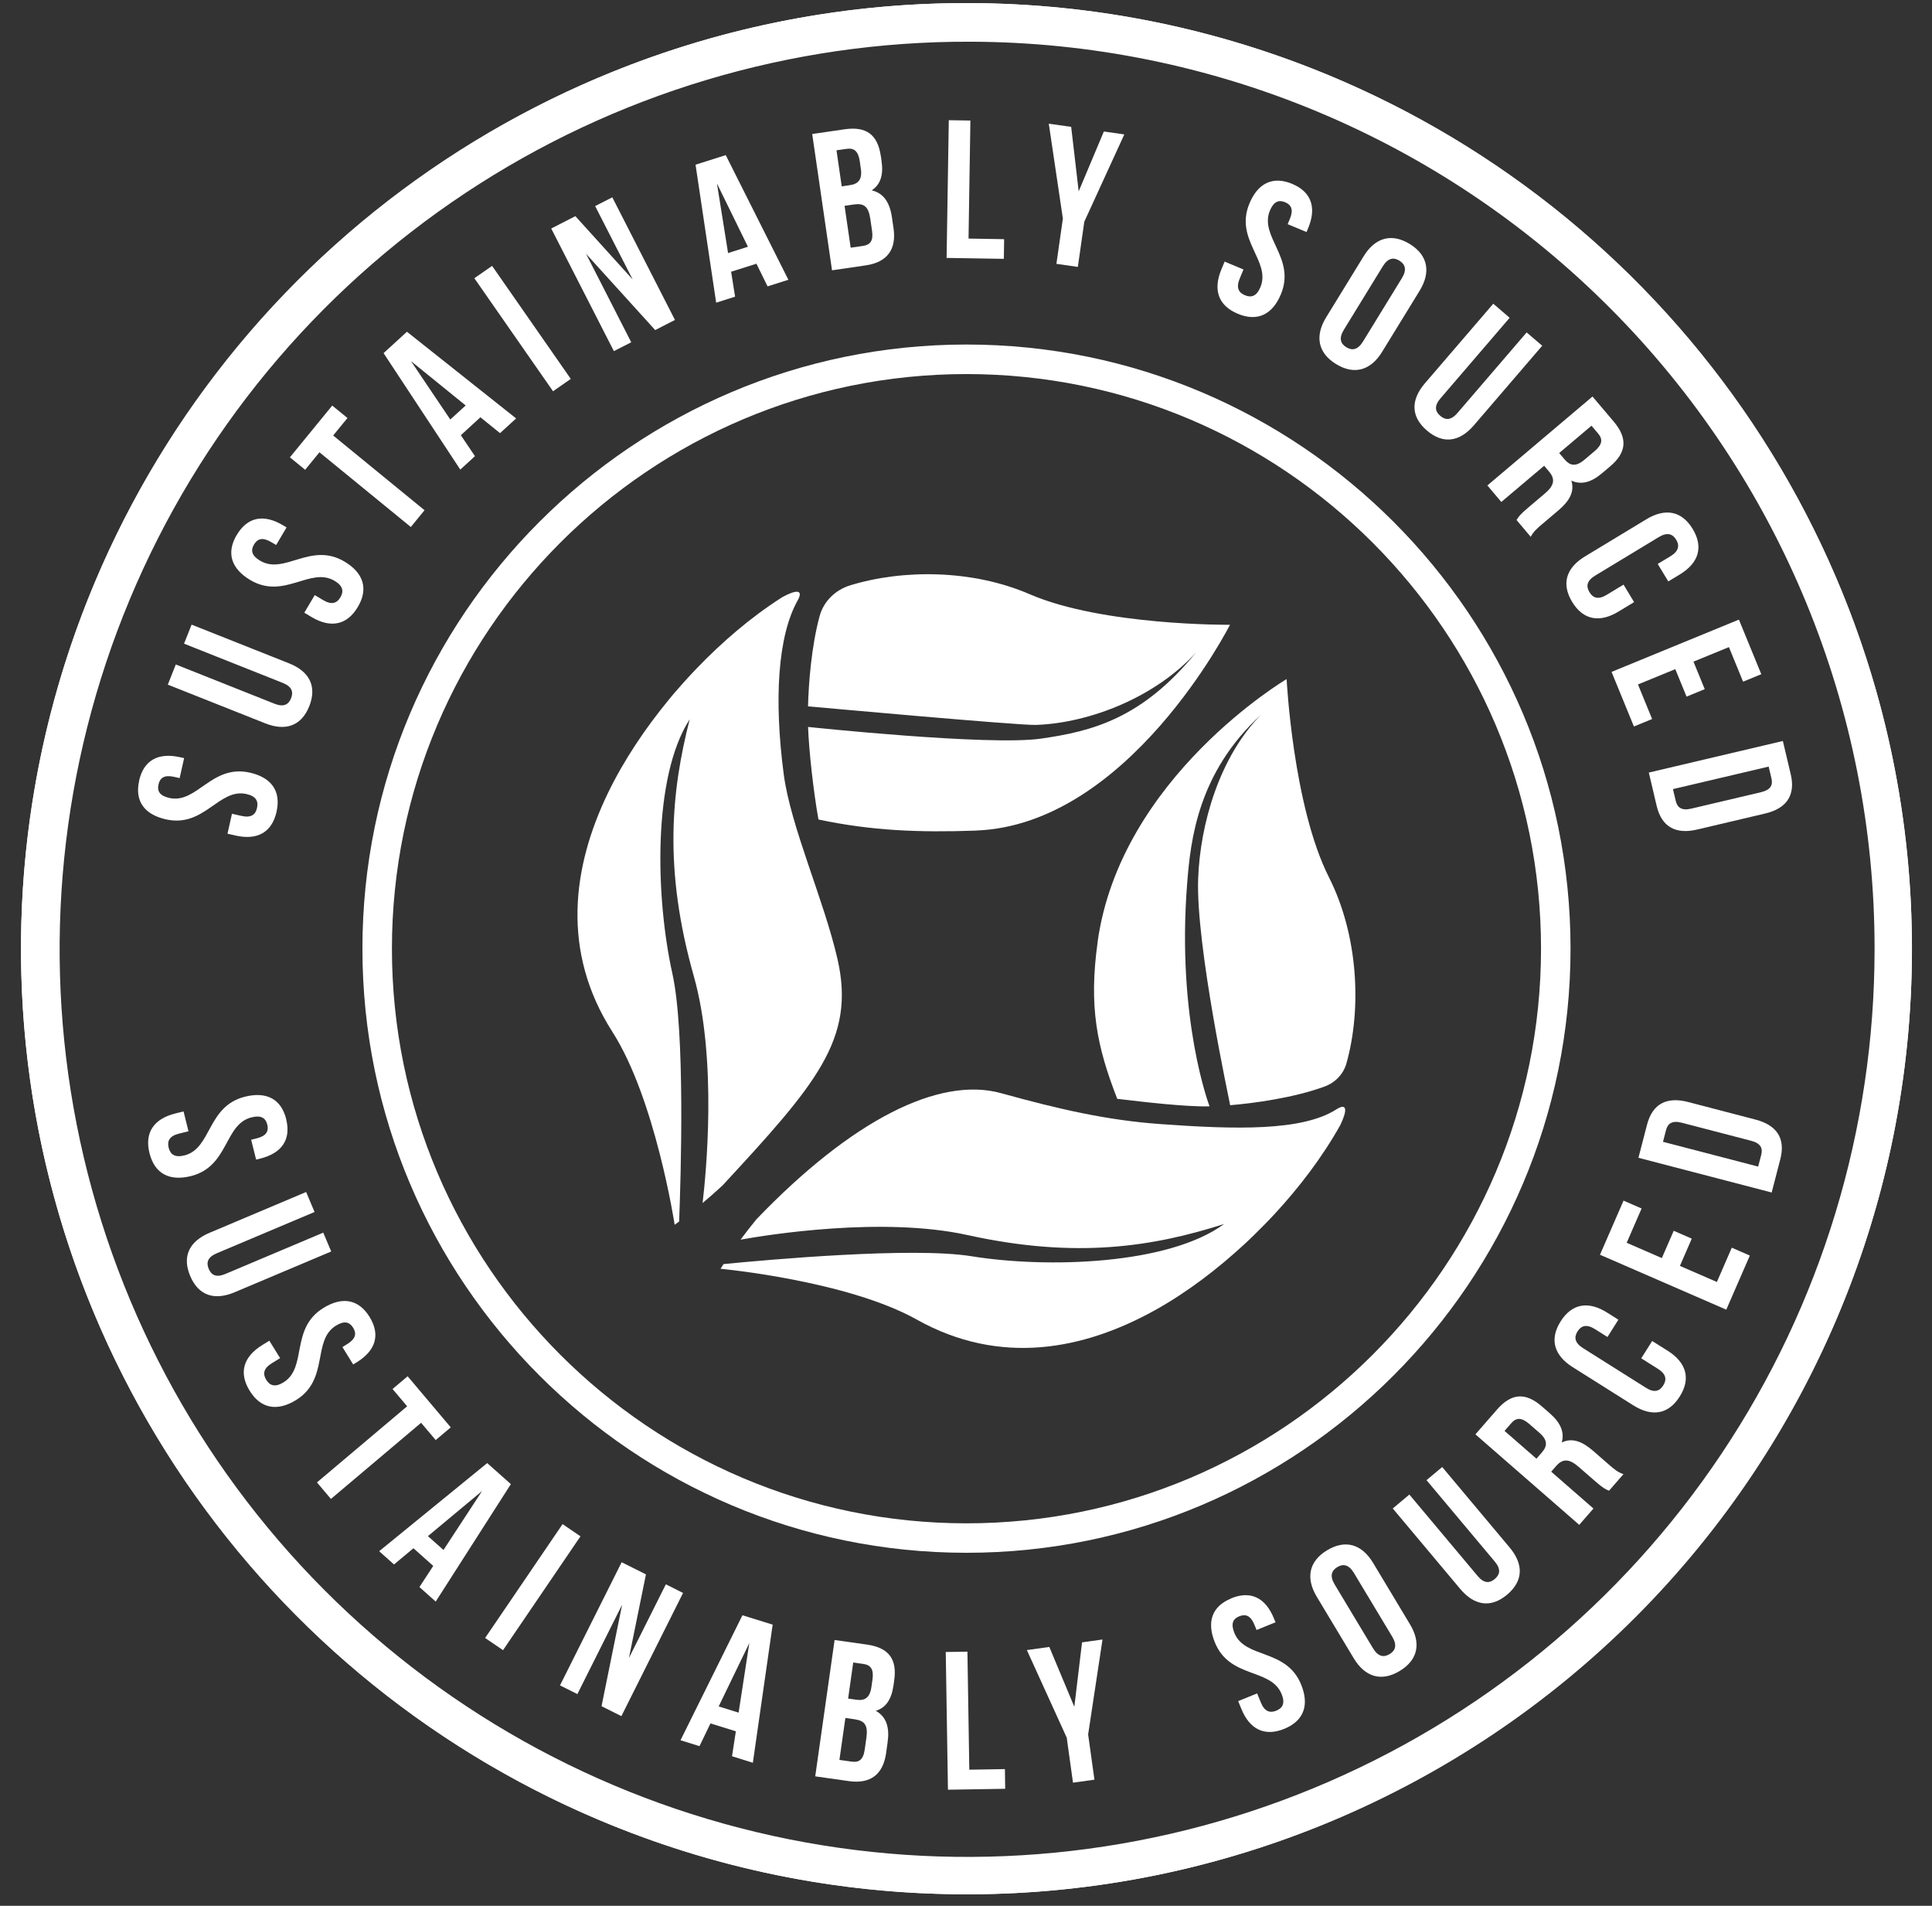
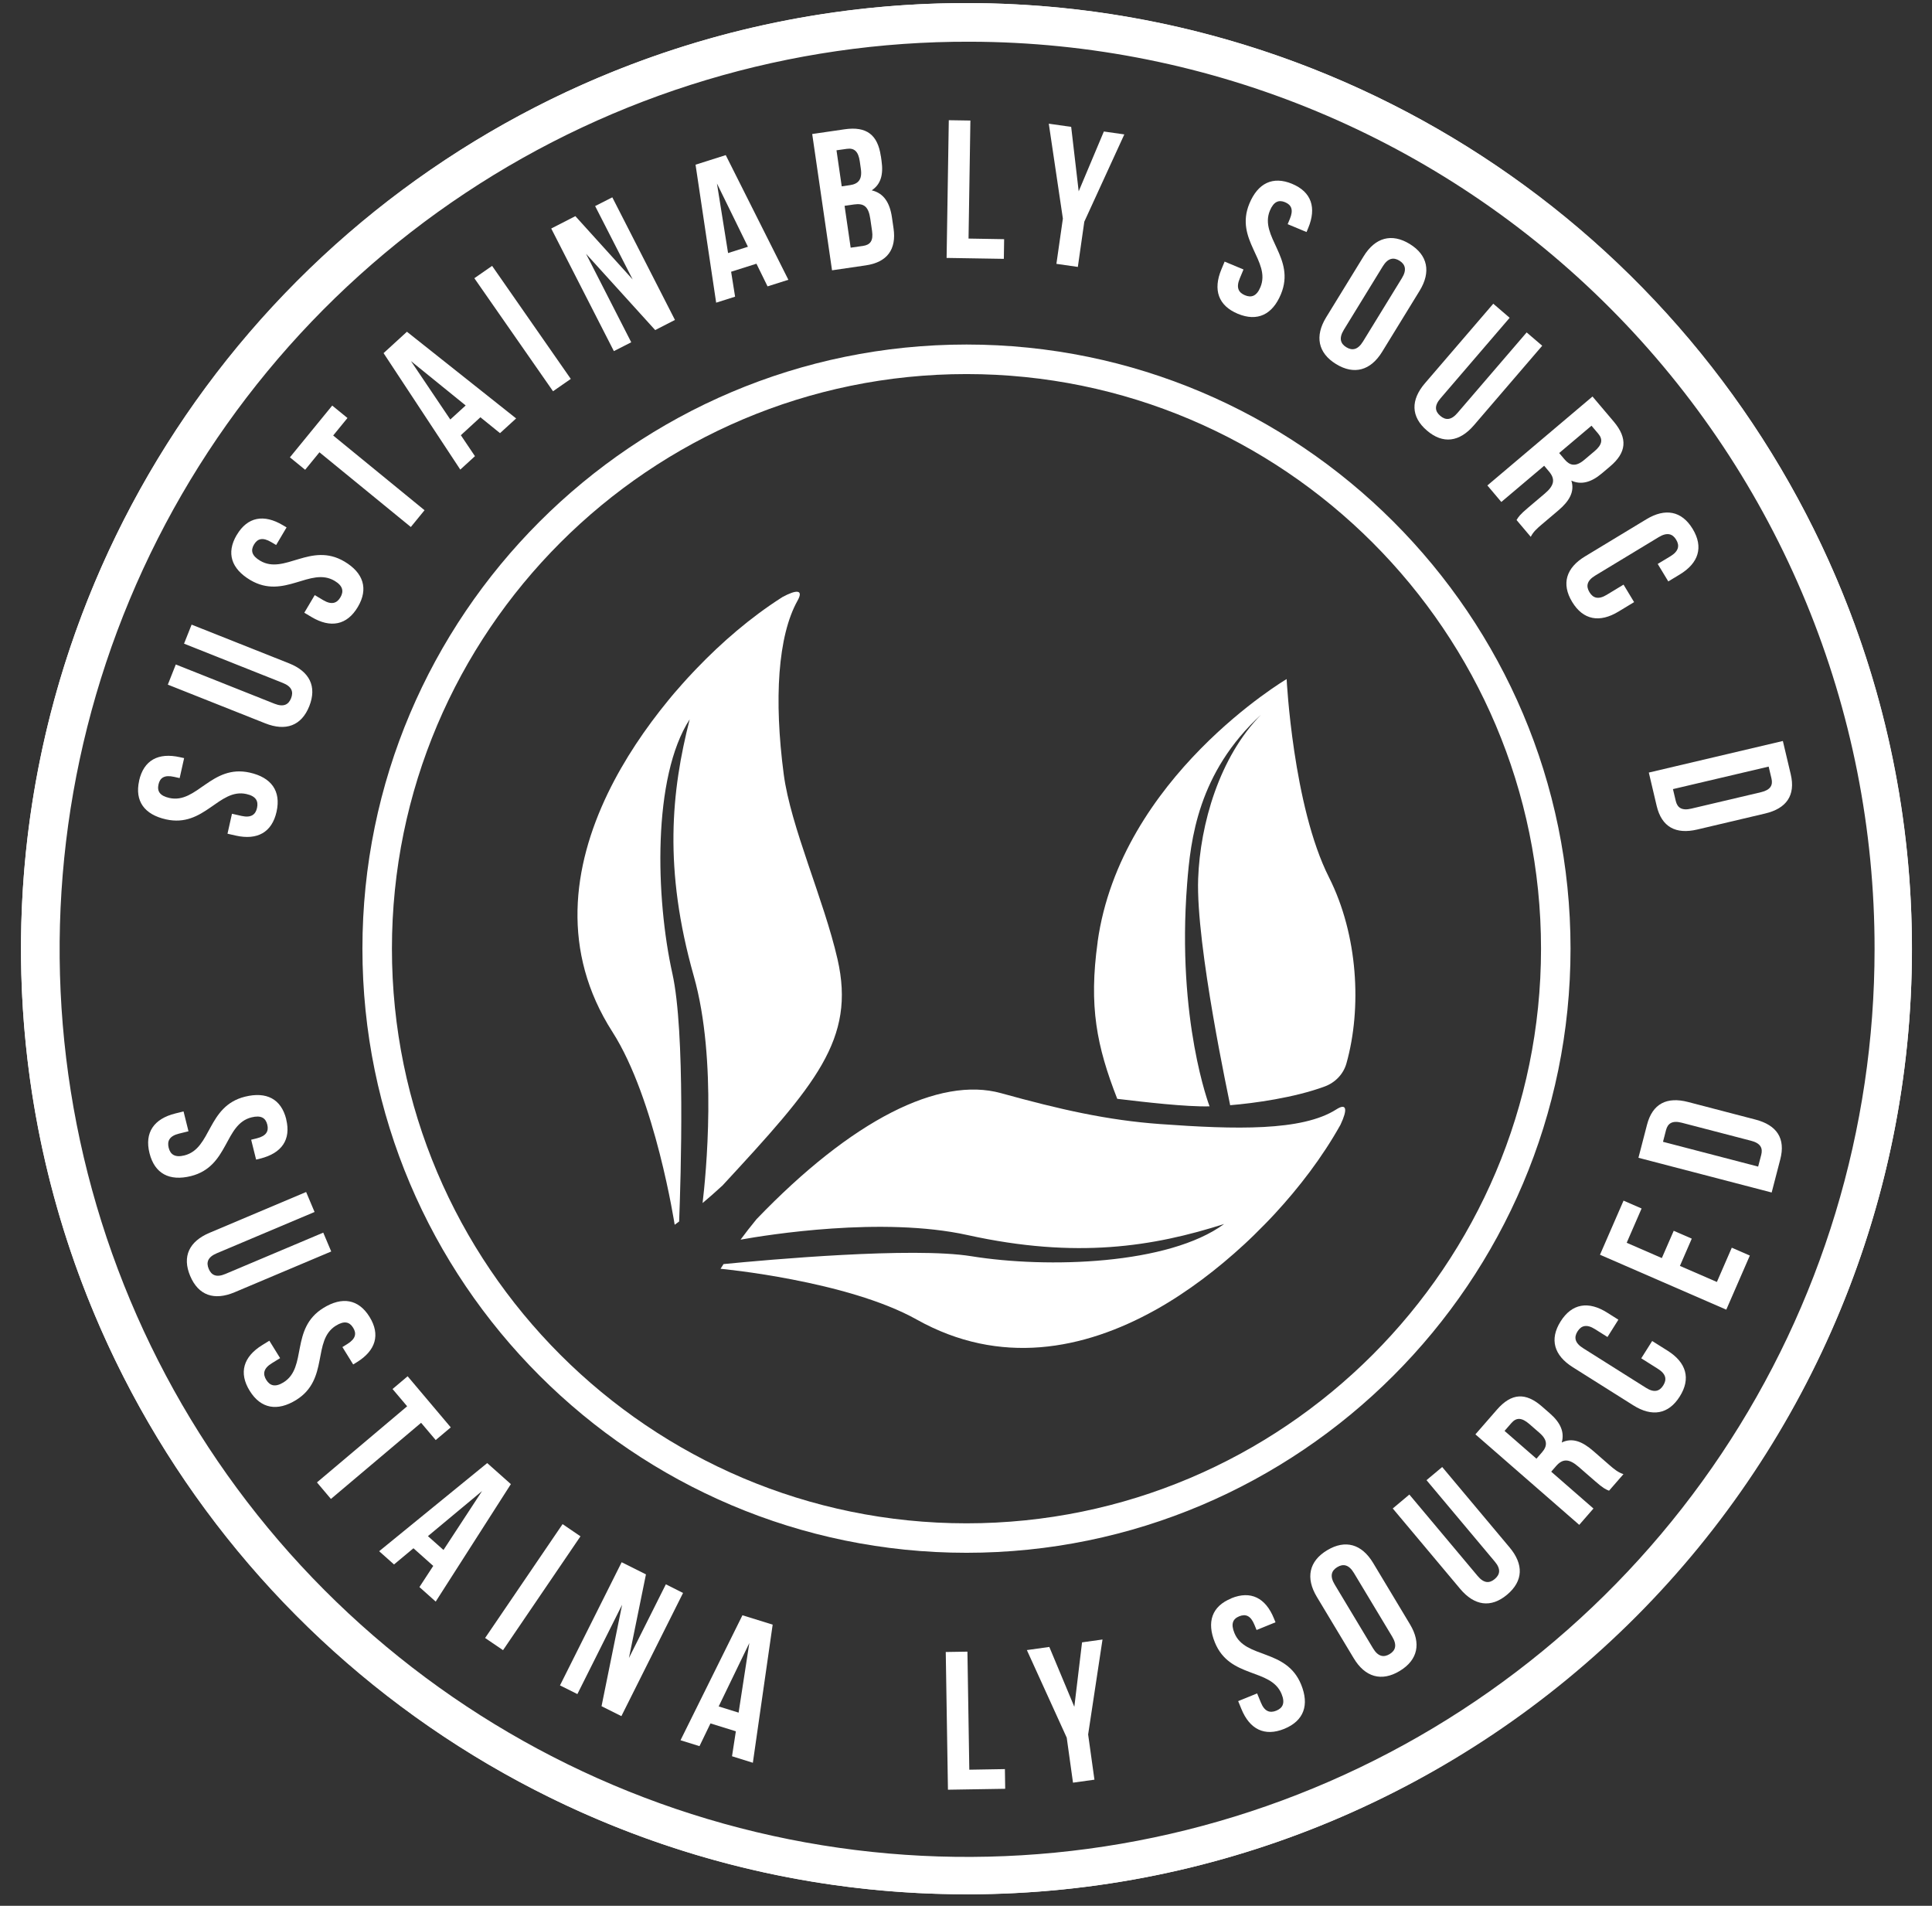
<svg xmlns="http://www.w3.org/2000/svg" fill="none" viewBox="0 0 73 72" height="72" width="73">
  <rect x="0" y="0" width="73" height="72" fill="#333333" stroke="none" />
  <path fill="white" d="M36.518 71.565C16.82 71.565 0.793 55.54 0.793 35.842C0.793 16.143 16.82 0.116 36.518 0.116C56.217 0.116 72.243 16.143 72.243 35.842C72.243 55.54 56.217 71.567 36.518 71.567V71.565ZM36.518 1.231C17.435 1.231 1.908 16.756 1.908 35.842C1.908 54.927 17.435 70.452 36.518 70.452C55.601 70.452 71.128 54.927 71.128 35.842C71.128 16.756 55.601 1.231 36.518 1.231Z" />
  <path fill="white" d="M36.518 58.663C23.933 58.663 13.694 48.425 13.694 35.839C13.694 23.254 23.933 13.016 36.518 13.016C49.103 13.016 59.342 23.254 59.342 35.839C59.342 48.425 49.103 58.663 36.518 58.663ZM36.518 14.132C24.548 14.132 14.809 23.871 14.809 35.841C14.809 47.812 24.548 57.55 36.518 57.55C48.488 57.55 58.227 47.812 58.227 35.841C58.227 23.871 48.488 14.132 36.518 14.132Z" />
  <path fill="white" d="M10.813 42.285C11.006 43.057 10.642 43.569 9.835 43.77L9.677 43.809L9.49 43.058L9.7 43.006C10.06 42.917 10.162 42.739 10.099 42.486C10.036 42.233 9.863 42.124 9.503 42.213C8.464 42.471 8.655 44.071 7.213 44.432C6.405 44.632 5.844 44.344 5.649 43.566C5.454 42.787 5.816 42.267 6.624 42.066L6.935 41.988L7.122 42.739L6.762 42.828C6.401 42.917 6.31 43.109 6.373 43.361C6.437 43.614 6.606 43.74 6.966 43.651C8.005 43.393 7.814 41.793 9.256 41.432C10.064 41.232 10.623 41.512 10.816 42.285H10.813Z" />
  <path fill="white" d="M11.885 45.788L8.187 47.349C7.846 47.494 7.786 47.696 7.886 47.936C7.987 48.176 8.174 48.274 8.516 48.129L12.214 46.568L12.515 47.28L8.866 48.82C8.098 49.144 7.498 48.945 7.186 48.205C6.874 47.466 7.151 46.897 7.918 46.574L11.567 45.033L11.885 45.786V45.788Z" />
  <path fill="white" d="M13.964 49.752C14.382 50.428 14.192 51.026 13.484 51.463L13.345 51.548L12.938 50.891L13.122 50.777C13.438 50.582 13.481 50.381 13.343 50.16C13.206 49.939 13.009 49.887 12.693 50.082C11.782 50.645 12.451 52.109 11.188 52.892C10.48 53.328 9.855 53.224 9.434 52.542C9.012 51.861 9.198 51.255 9.906 50.818L10.177 50.651L10.584 51.309L10.268 51.504C9.952 51.699 9.924 51.909 10.06 52.13C10.197 52.351 10.396 52.42 10.712 52.225C11.623 51.662 10.954 50.197 12.217 49.415C12.925 48.978 13.546 49.075 13.964 49.752Z" />
  <path fill="white" d="M15.402 51.994L17.032 53.925L16.463 54.404L15.911 53.752L12.504 56.629L11.976 56.004L15.384 53.128L14.832 52.476L15.4 51.996L15.402 51.994Z" />
  <path fill="white" d="M16.463 60.507L15.848 59.958L16.37 59.159L15.622 58.492L14.888 59.104L14.326 58.604L18.409 55.274L19.303 56.069L16.463 60.507ZM16.168 58.033L16.757 58.557L18.214 56.331L16.17 58.033H16.168Z" />
  <path fill="white" d="M21.257 57.58L21.933 58.041L19.007 62.342L18.33 61.882L21.257 57.58Z" />
  <path fill="white" d="M23.503 60.633L21.816 64.001L21.159 63.673L23.489 59.02L24.407 59.479L23.764 62.639L25.159 59.854L25.809 60.181L23.479 64.834L22.729 64.459L23.505 60.633H23.503Z" />
  <path fill="white" d="M28.447 66.596L27.659 66.35L27.804 65.407L26.845 65.109L26.43 65.968L25.713 65.745L28.053 61.023L29.195 61.378L28.447 66.592V66.596ZM27.155 64.468L27.908 64.702L28.313 62.073L27.155 64.468Z" />
-   <path fill="white" d="M33.787 63.487L33.761 63.671C33.685 64.201 33.475 64.516 33.092 64.633C33.503 64.864 33.616 65.278 33.538 65.823L33.479 66.243C33.365 67.038 32.886 67.404 32.076 67.289L30.803 67.109L31.535 61.958L32.756 62.131C33.594 62.249 33.901 62.692 33.787 63.485V63.487ZM31.942 64.907L31.717 66.488L32.18 66.553C32.451 66.592 32.617 66.488 32.672 66.105L32.736 65.656C32.804 65.178 32.67 65.009 32.303 64.955L31.942 64.903V64.907ZM32.239 62.809L32.046 64.171L32.362 64.215C32.663 64.258 32.866 64.152 32.925 63.74L32.966 63.454C33.018 63.086 32.916 62.905 32.63 62.864L32.239 62.809Z" />
  <path fill="white" d="M35.736 62.411L36.554 62.398L36.625 66.858L37.97 66.835L37.981 67.579L35.818 67.614L35.735 62.411H35.736Z" />
  <path fill="white" d="M40.303 65.641L38.8 62.339L39.648 62.22L40.593 64.481L40.885 62.047L41.658 61.939L41.115 65.527L41.353 67.235L40.543 67.348L40.305 65.641H40.303Z" />
  <path fill="white" d="M46.524 60.382C47.26 60.081 47.819 60.367 48.133 61.138L48.195 61.289L47.479 61.58L47.398 61.382C47.258 61.038 47.067 60.964 46.825 61.062C46.584 61.16 46.5 61.346 46.641 61.692C47.044 62.682 48.6 62.264 49.163 63.641C49.477 64.412 49.271 65.009 48.527 65.314C47.784 65.616 47.219 65.334 46.905 64.563L46.784 64.267L47.5 63.976L47.641 64.319C47.78 64.663 47.983 64.726 48.224 64.628C48.466 64.529 48.566 64.344 48.425 64C48.02 63.009 46.465 63.428 45.904 62.051C45.59 61.279 45.788 60.685 46.524 60.386V60.382Z" />
  <path fill="white" d="M49.756 60.328C49.327 59.615 49.457 58.981 50.146 58.567C50.836 58.152 51.454 58.334 51.884 59.048L53.277 61.367C53.706 62.08 53.575 62.714 52.887 63.128C52.2 63.543 51.577 63.361 51.15 62.647L49.756 60.328ZM51.878 62.27C52.069 62.588 52.283 62.625 52.506 62.491C52.729 62.357 52.796 62.151 52.605 61.833L51.157 59.425C50.966 59.107 50.752 59.07 50.529 59.204C50.306 59.338 50.239 59.544 50.431 59.862L51.878 62.27Z" />
  <path fill="white" d="M53.252 56.463L55.831 59.538C56.069 59.823 56.28 59.821 56.479 59.654C56.678 59.486 56.719 59.278 56.479 58.994L53.9 55.919L54.493 55.423L57.038 58.459C57.574 59.096 57.561 59.728 56.946 60.245C56.331 60.761 55.706 60.663 55.171 60.025L52.625 56.989L53.252 56.463Z" />
  <path fill="white" d="M60.797 56.318C60.667 56.264 60.585 56.233 60.266 55.954L59.649 55.417C59.285 55.099 59.043 55.105 58.798 55.385L58.612 55.599L60.208 56.991L59.671 57.608L55.748 54.189L56.559 53.258C57.116 52.618 57.651 52.604 58.257 53.131L58.566 53.401C58.969 53.752 59.119 54.111 59.01 54.497C59.407 54.302 59.792 54.46 60.201 54.817L60.806 55.344C60.996 55.51 61.141 55.627 61.342 55.692L60.795 56.32L60.797 56.318ZM56.85 54.059L58.054 55.108L58.264 54.867C58.465 54.636 58.486 54.41 58.172 54.135L57.785 53.798C57.505 53.555 57.298 53.542 57.109 53.76L56.85 54.057V54.059Z" />
  <path fill="white" d="M62.427 50.662L63.012 51.03C63.716 51.474 63.897 52.08 63.469 52.758C63.042 53.438 62.417 53.536 61.713 53.092L59.424 51.65C58.72 51.206 58.539 50.601 58.967 49.922C59.394 49.242 60.019 49.144 60.723 49.588L61.15 49.857L60.738 50.511L60.266 50.214C59.952 50.015 59.745 50.078 59.606 50.3C59.467 50.521 59.5 50.733 59.814 50.931L62.191 52.429C62.505 52.628 62.706 52.561 62.845 52.34C62.984 52.119 62.958 51.911 62.642 51.712L62.014 51.316L62.427 50.662Z" />
  <path fill="white" d="M62.793 47.527L63.241 46.498L63.923 46.795L63.475 47.825L64.872 48.432L65.435 47.137L66.117 47.434L65.227 49.478L60.455 47.403L61.345 45.359L62.027 45.656L61.464 46.951L62.793 47.529V47.527Z" />
  <path fill="white" d="M61.908 43.74L62.233 42.488C62.44 41.696 62.98 41.423 63.785 41.633L66.331 42.297C67.137 42.507 67.474 43.008 67.267 43.8L66.942 45.052L61.907 43.74H61.908ZM62.834 43.136L66.431 44.073L66.548 43.627C66.613 43.376 66.524 43.19 66.163 43.097L63.545 42.416C63.185 42.323 63.018 42.44 62.951 42.691L62.836 43.136H62.834Z" />
  <path fill="white" d="M5.256 29.494C5.431 28.717 5.983 28.424 6.797 28.606L6.957 28.641L6.788 29.396L6.578 29.349C6.215 29.267 6.044 29.383 5.989 29.635C5.931 29.89 6.037 30.065 6.399 30.146C7.443 30.381 7.988 28.864 9.439 29.189C10.251 29.372 10.625 29.881 10.45 30.665C10.275 31.449 9.72 31.75 8.908 31.568L8.596 31.497L8.765 30.743L9.127 30.825C9.489 30.906 9.657 30.776 9.712 30.522C9.768 30.267 9.675 30.079 9.311 29.998C8.267 29.764 7.722 31.28 6.271 30.955C5.459 30.773 5.084 30.269 5.258 29.494H5.256Z" />
  <path fill="white" d="M6.642 25.103L10.371 26.586C10.717 26.723 10.901 26.621 10.998 26.38C11.094 26.138 11.029 25.937 10.684 25.8L6.954 24.317L7.24 23.598L10.921 25.06C11.694 25.367 11.982 25.93 11.687 26.677C11.392 27.422 10.795 27.634 10.022 27.327L6.341 25.865L6.642 25.105V25.103Z" />
  <path fill="white" d="M8.947 20.209C9.352 19.525 9.971 19.415 10.686 19.841L10.828 19.925L10.434 20.59L10.248 20.48C9.928 20.291 9.731 20.346 9.598 20.571C9.464 20.796 9.51 20.995 9.83 21.184C10.751 21.731 11.738 20.458 13.017 21.216C13.732 21.642 13.929 22.242 13.52 22.931C13.111 23.622 12.489 23.738 11.773 23.312L11.498 23.148L11.892 22.483L12.212 22.673C12.531 22.862 12.73 22.79 12.862 22.567C12.994 22.344 12.963 22.134 12.643 21.944C11.721 21.398 10.735 22.671 9.456 21.913C8.741 21.487 8.54 20.895 8.945 20.209H8.947Z" />
  <path fill="white" d="M10.954 17.278L12.553 15.322L13.129 15.792L12.589 16.453L16.041 19.276L15.523 19.91L12.07 17.087L11.53 17.748L10.954 17.278Z" />
  <path fill="white" d="M19.503 15.807L18.893 16.364L18.152 15.764L17.413 16.442L17.946 17.234L17.392 17.741L14.493 13.341L15.376 12.533L19.503 15.809V15.807ZM17.013 15.85L17.595 15.318L15.528 13.642L17.015 15.85H17.013Z" />
  <path fill="white" d="M17.923 10.511L18.594 10.045L21.567 14.315L20.896 14.781L17.923 10.511Z" />
  <path fill="white" d="M22.136 9.575L23.851 12.931L23.195 13.265L20.828 8.633L21.74 8.166L23.905 10.558L22.487 7.785L23.136 7.455L25.503 12.087L24.756 12.47L22.134 9.578L22.136 9.575Z" />
  <path fill="white" d="M29.788 10.57L29.002 10.819L28.582 9.963L27.625 10.266L27.775 11.208L27.06 11.435L26.281 6.222L27.422 5.86L29.788 10.569V10.57ZM27.51 9.56L28.26 9.322L27.09 6.932L27.51 9.56Z" />
  <path fill="white" d="M33.283 5.894L33.309 6.078C33.385 6.607 33.274 6.97 32.937 7.191C33.396 7.297 33.621 7.663 33.701 8.207L33.762 8.627C33.878 9.421 33.521 9.909 32.711 10.026L31.438 10.212L30.689 5.063L31.91 4.885C32.748 4.762 33.166 5.1 33.281 5.896L33.283 5.894ZM31.607 5.68L31.804 7.04L32.12 6.994C32.421 6.949 32.586 6.791 32.527 6.379L32.486 6.093C32.432 5.725 32.283 5.582 31.997 5.623L31.607 5.678V5.68ZM31.912 7.776L32.142 9.357L32.605 9.291C32.876 9.252 33.006 9.105 32.95 8.722L32.885 8.274C32.817 7.797 32.64 7.672 32.272 7.724L31.912 7.776Z" />
  <path fill="white" d="M35.849 4.541L36.666 4.554L36.596 9.013L37.941 9.036L37.93 9.779L35.767 9.744L35.85 4.541H35.849Z" />
  <path fill="white" d="M40.161 8.261L39.628 4.673L40.474 4.793L40.758 7.228L41.709 4.968L42.482 5.078L40.97 8.376L40.726 10.084L39.916 9.968L40.16 8.261H40.161Z" />
  <path fill="white" d="M48.821 6.945C49.555 7.25 49.75 7.847 49.43 8.616L49.367 8.766L48.654 8.469L48.737 8.27C48.88 7.927 48.797 7.741 48.557 7.64C48.317 7.54 48.126 7.614 47.983 7.956C47.572 8.945 48.969 9.744 48.399 11.115C48.08 11.884 47.513 12.163 46.771 11.855C46.03 11.546 45.829 10.948 46.149 10.179L46.272 9.883L46.985 10.181L46.842 10.524C46.699 10.868 46.799 11.054 47.039 11.154C47.279 11.255 47.481 11.193 47.624 10.85C48.035 9.861 46.638 9.062 47.208 7.691C47.528 6.921 48.089 6.641 48.823 6.945H48.821Z" />
  <path fill="white" d="M51.524 9.683C51.959 8.973 52.583 8.798 53.267 9.218C53.951 9.638 54.075 10.274 53.641 10.983L52.225 13.289C51.79 13.999 51.166 14.174 50.482 13.754C49.798 13.334 49.673 12.698 50.108 11.989L51.524 9.683ZM50.777 12.46C50.582 12.776 50.649 12.983 50.87 13.118C51.091 13.254 51.305 13.22 51.5 12.903L52.97 10.508C53.165 10.192 53.098 9.985 52.877 9.848C52.656 9.712 52.442 9.746 52.247 10.063L50.777 12.459V12.46Z" />
  <path fill="white" d="M57.041 12.007L54.427 15.051C54.185 15.333 54.221 15.541 54.42 15.71C54.617 15.879 54.828 15.885 55.07 15.602L57.684 12.559L58.272 13.062L55.691 16.067C55.148 16.699 54.522 16.788 53.914 16.264C53.305 15.742 53.299 15.11 53.842 14.478L56.423 11.474L57.043 12.007H57.041Z" />
  <path fill="white" d="M57.303 19.646C57.376 19.525 57.42 19.451 57.744 19.176L58.368 18.648C58.738 18.336 58.768 18.096 58.528 17.812L58.346 17.596L56.727 18.964L56.2 18.34L60.172 14.98L60.97 15.922C61.518 16.569 61.451 17.102 60.838 17.62L60.526 17.884C60.117 18.23 59.739 18.325 59.373 18.157C59.507 18.579 59.292 18.936 58.877 19.287L58.264 19.806C58.071 19.969 57.933 20.094 57.839 20.281L57.302 19.646H57.303ZM60.133 16.084L58.913 17.115L59.119 17.358C59.316 17.591 59.537 17.646 59.857 17.377L60.249 17.046C60.533 16.807 60.576 16.604 60.388 16.383L60.133 16.082V16.084Z" />
  <path fill="white" d="M61.745 22.747L61.154 23.105C60.442 23.537 59.819 23.427 59.403 22.739C58.987 22.052 59.178 21.45 59.892 21.019L62.207 19.618C62.919 19.187 63.541 19.296 63.958 19.984C64.374 20.671 64.182 21.273 63.469 21.704L63.036 21.966L62.636 21.305L63.114 21.017C63.432 20.824 63.469 20.612 63.333 20.389C63.199 20.166 62.993 20.099 62.675 20.292L60.271 21.747C59.953 21.941 59.923 22.149 60.057 22.372C60.191 22.595 60.392 22.665 60.709 22.472L61.345 22.087L61.745 22.749V22.747Z" />
-   <path fill="white" d="M63.988 24.997L64.413 26.036L63.726 26.318L63.3 25.28L61.89 25.858L62.425 27.164L61.737 27.446L60.892 25.384L65.704 23.408L66.55 25.471L65.862 25.753L65.327 24.447L63.986 24.997H63.988Z" />
  <path fill="white" d="M67.365 27.994L67.663 29.254C67.85 30.049 67.501 30.546 66.691 30.735L64.129 31.339C63.318 31.53 62.785 31.242 62.597 30.447L62.3 29.187L67.365 27.994ZM66.83 28.961L63.212 29.812L63.318 30.259C63.378 30.512 63.543 30.635 63.906 30.549L66.538 29.929C66.901 29.843 66.996 29.661 66.934 29.408L66.828 28.961H66.83Z" />
-   <path fill="white" d="M36.862 31.38C34.729 31.454 32.941 31.388 30.925 30.96C30.737 29.912 30.563 28.351 30.533 27.463C30.533 27.463 37.362 28.188 39.33 27.905C41.251 27.63 43.148 27.157 45.194 24.646C43.683 26.319 41.204 27.313 39.149 27.387C38.495 27.411 30.669 26.696 30.531 26.685C30.552 25.828 30.659 24.41 30.97 23.273C31.122 22.716 31.566 22.286 32.12 22.115C34.13 21.497 36.758 21.519 38.904 22.448C41.671 23.646 46.474 23.604 46.474 23.604C46.474 23.604 42.643 31.176 36.864 31.378L36.862 31.38Z" />
  <path fill="white" d="M27.283 44.802C27.021 45.045 26.77 45.263 26.547 45.45C26.668 44.434 27.114 40.05 26.215 36.877C25.064 32.815 25.369 29.884 26.06 27.175C24.646 29.358 24.771 33.928 25.406 36.782C25.895 38.98 25.726 44.452 25.661 46.147C25.553 46.229 25.492 46.27 25.492 46.27C25.492 46.27 24.765 41.52 23.139 38.982C21.192 35.94 21.631 32.746 22.963 29.977C22.966 29.974 22.968 29.968 22.97 29.962C23.587 28.688 24.395 27.502 25.245 26.465C25.295 26.404 25.345 26.345 25.395 26.283C25.455 26.213 25.514 26.14 25.579 26.07C25.713 25.915 25.847 25.763 25.98 25.618C26.044 25.547 26.109 25.479 26.172 25.412C26.226 25.352 26.28 25.295 26.335 25.241C27.264 24.275 28.346 23.334 29.541 22.571C29.546 22.569 29.552 22.567 29.555 22.561C30.105 22.262 30.367 22.277 30.137 22.688C29.388 24.027 29.241 26.424 29.613 29.251C29.875 31.237 31.129 33.983 31.646 36.239C32.337 39.266 30.826 40.974 27.285 44.803L27.283 44.802Z" />
  <path fill="white" d="M41.474 35.589C41.136 38.021 41.438 39.523 42.215 41.513C43.273 41.639 44.813 41.819 45.703 41.797C45.703 41.797 44.454 38.554 44.854 33.405C44.984 31.716 45.266 29.186 47.652 26.997C46.071 28.602 45.348 31.137 45.272 33.192C45.179 35.719 46.461 41.618 46.481 41.754C47.386 41.68 48.912 41.47 50.055 41.046C50.452 40.899 50.763 40.578 50.876 40.169C51.459 38.09 51.316 35.327 50.215 33.145C48.854 30.453 48.615 25.655 48.615 25.655C48.615 25.655 42.338 29.362 41.472 35.587L41.474 35.589Z" />
  <path fill="white" d="M28.585 46.06C28.359 46.336 28.154 46.598 27.982 46.833C28.989 46.652 33.339 45.95 36.559 46.66C40.682 47.57 43.588 47.093 46.253 46.242C44.157 47.78 39.588 47.925 36.702 47.459C34.478 47.1 29.026 47.591 27.339 47.756C27.264 47.869 27.225 47.933 27.225 47.933C27.225 47.933 32.008 48.379 34.639 49.852C37.791 51.617 40.953 50.991 43.639 49.499C43.642 49.495 43.648 49.493 43.653 49.492C44.891 48.8 46.024 47.923 47.009 47.015C47.067 46.961 47.124 46.907 47.182 46.853C47.249 46.79 47.318 46.725 47.385 46.658C47.531 46.515 47.674 46.372 47.812 46.23C47.879 46.164 47.944 46.095 48.007 46.028C48.063 45.972 48.118 45.913 48.169 45.855C49.079 44.87 49.954 43.735 50.646 42.499C50.648 42.494 50.649 42.488 50.653 42.484C50.921 41.918 50.889 41.658 50.493 41.912C49.2 42.739 46.678 42.672 43.834 42.466C41.836 42.321 40.052 41.916 37.824 41.299C35.492 40.654 32.198 42.3 28.584 46.061L28.585 46.06Z" />
  <path fill="white" d="M36.661 71.564C29.588 71.593 22.666 69.521 16.772 65.612C10.878 61.703 6.277 56.132 3.552 49.606C0.826 43.079 0.1 35.89 1.464 28.951C2.828 22.011 6.221 15.632 11.214 10.622C16.207 5.613 22.574 2.198 29.509 0.811C36.445 -0.577 43.636 0.126 50.172 2.829C56.707 5.532 62.293 10.115 66.222 15.996C70.151 21.877 72.246 28.792 72.241 35.864C72.241 45.312 68.497 54.374 61.827 61.066C55.158 67.757 46.108 71.533 36.661 71.564ZM36.661 1.576C29.874 1.552 23.233 3.543 17.579 7.296C11.924 11.049 7.511 16.396 4.897 22.66C2.284 28.923 1.588 35.821 2.897 42.48C4.207 49.139 7.463 55.26 12.253 60.067C17.044 64.874 23.153 68.152 29.808 69.485C36.462 70.818 43.363 70.146 49.635 67.554C55.907 64.962 61.27 60.568 65.043 54.926C68.816 49.285 70.83 42.651 70.83 35.864C70.842 26.787 67.25 18.076 60.843 11.647C54.436 5.217 45.738 1.595 36.661 1.576Z" />
</svg>